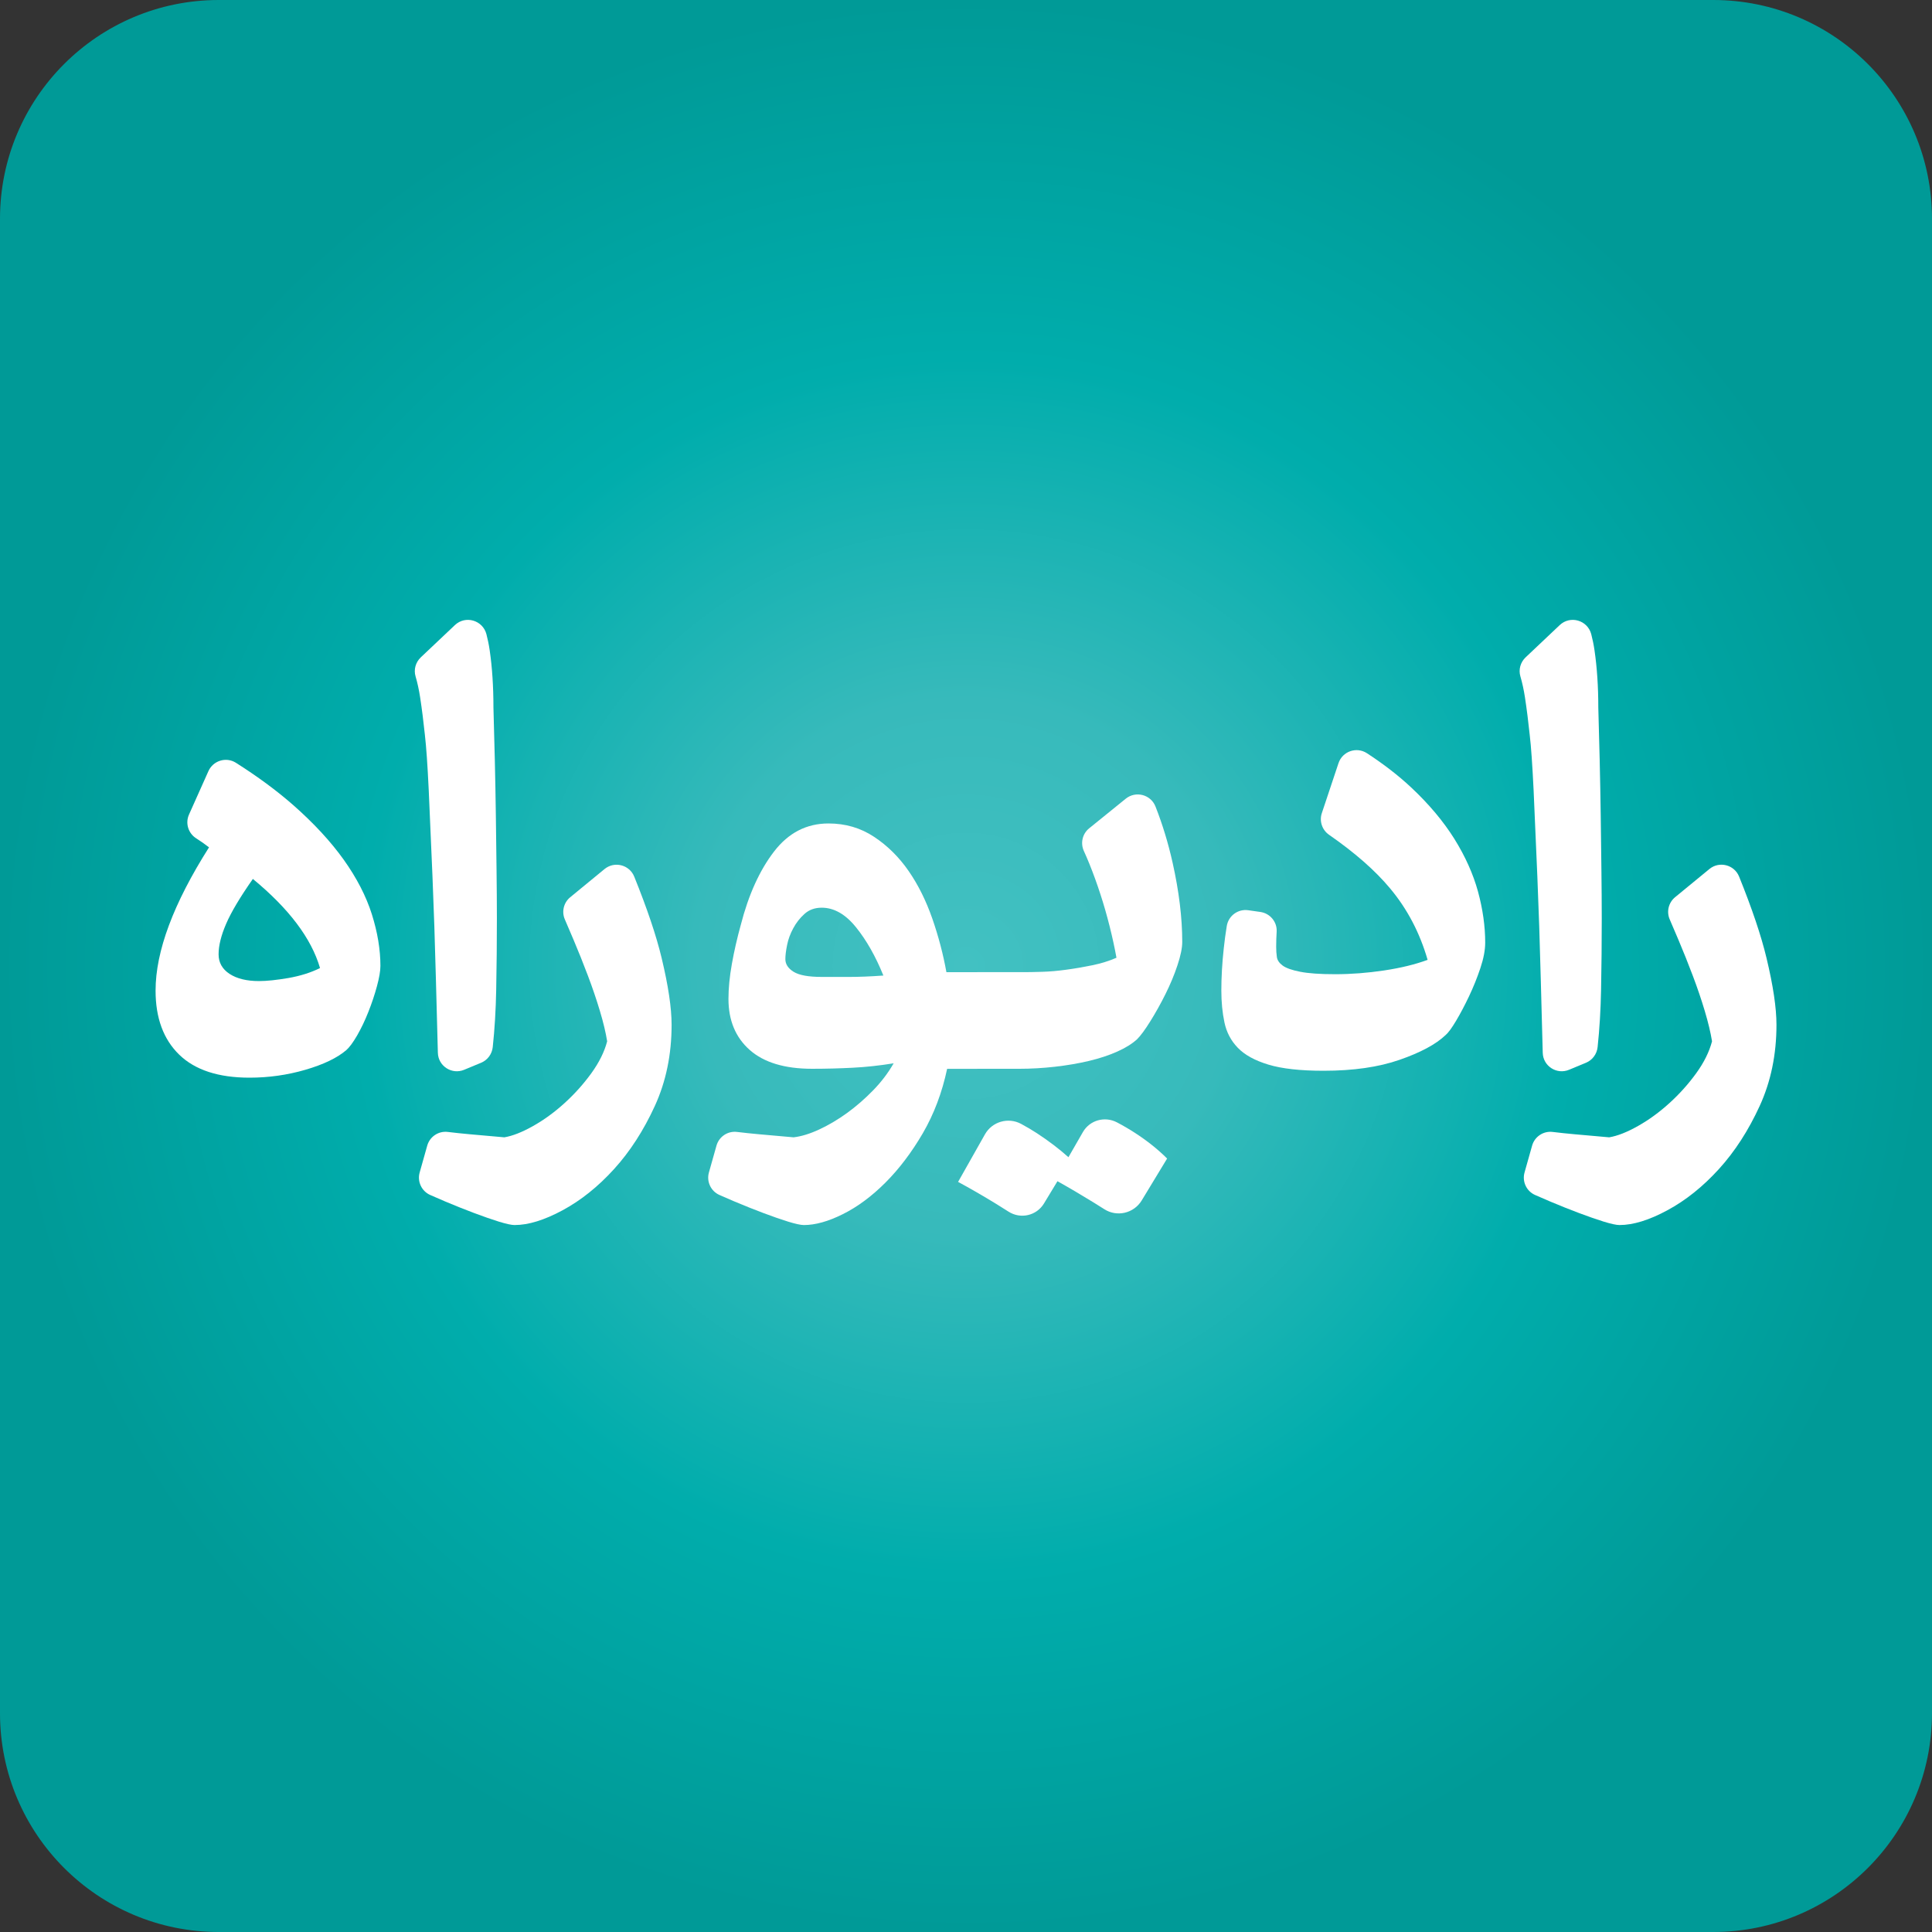
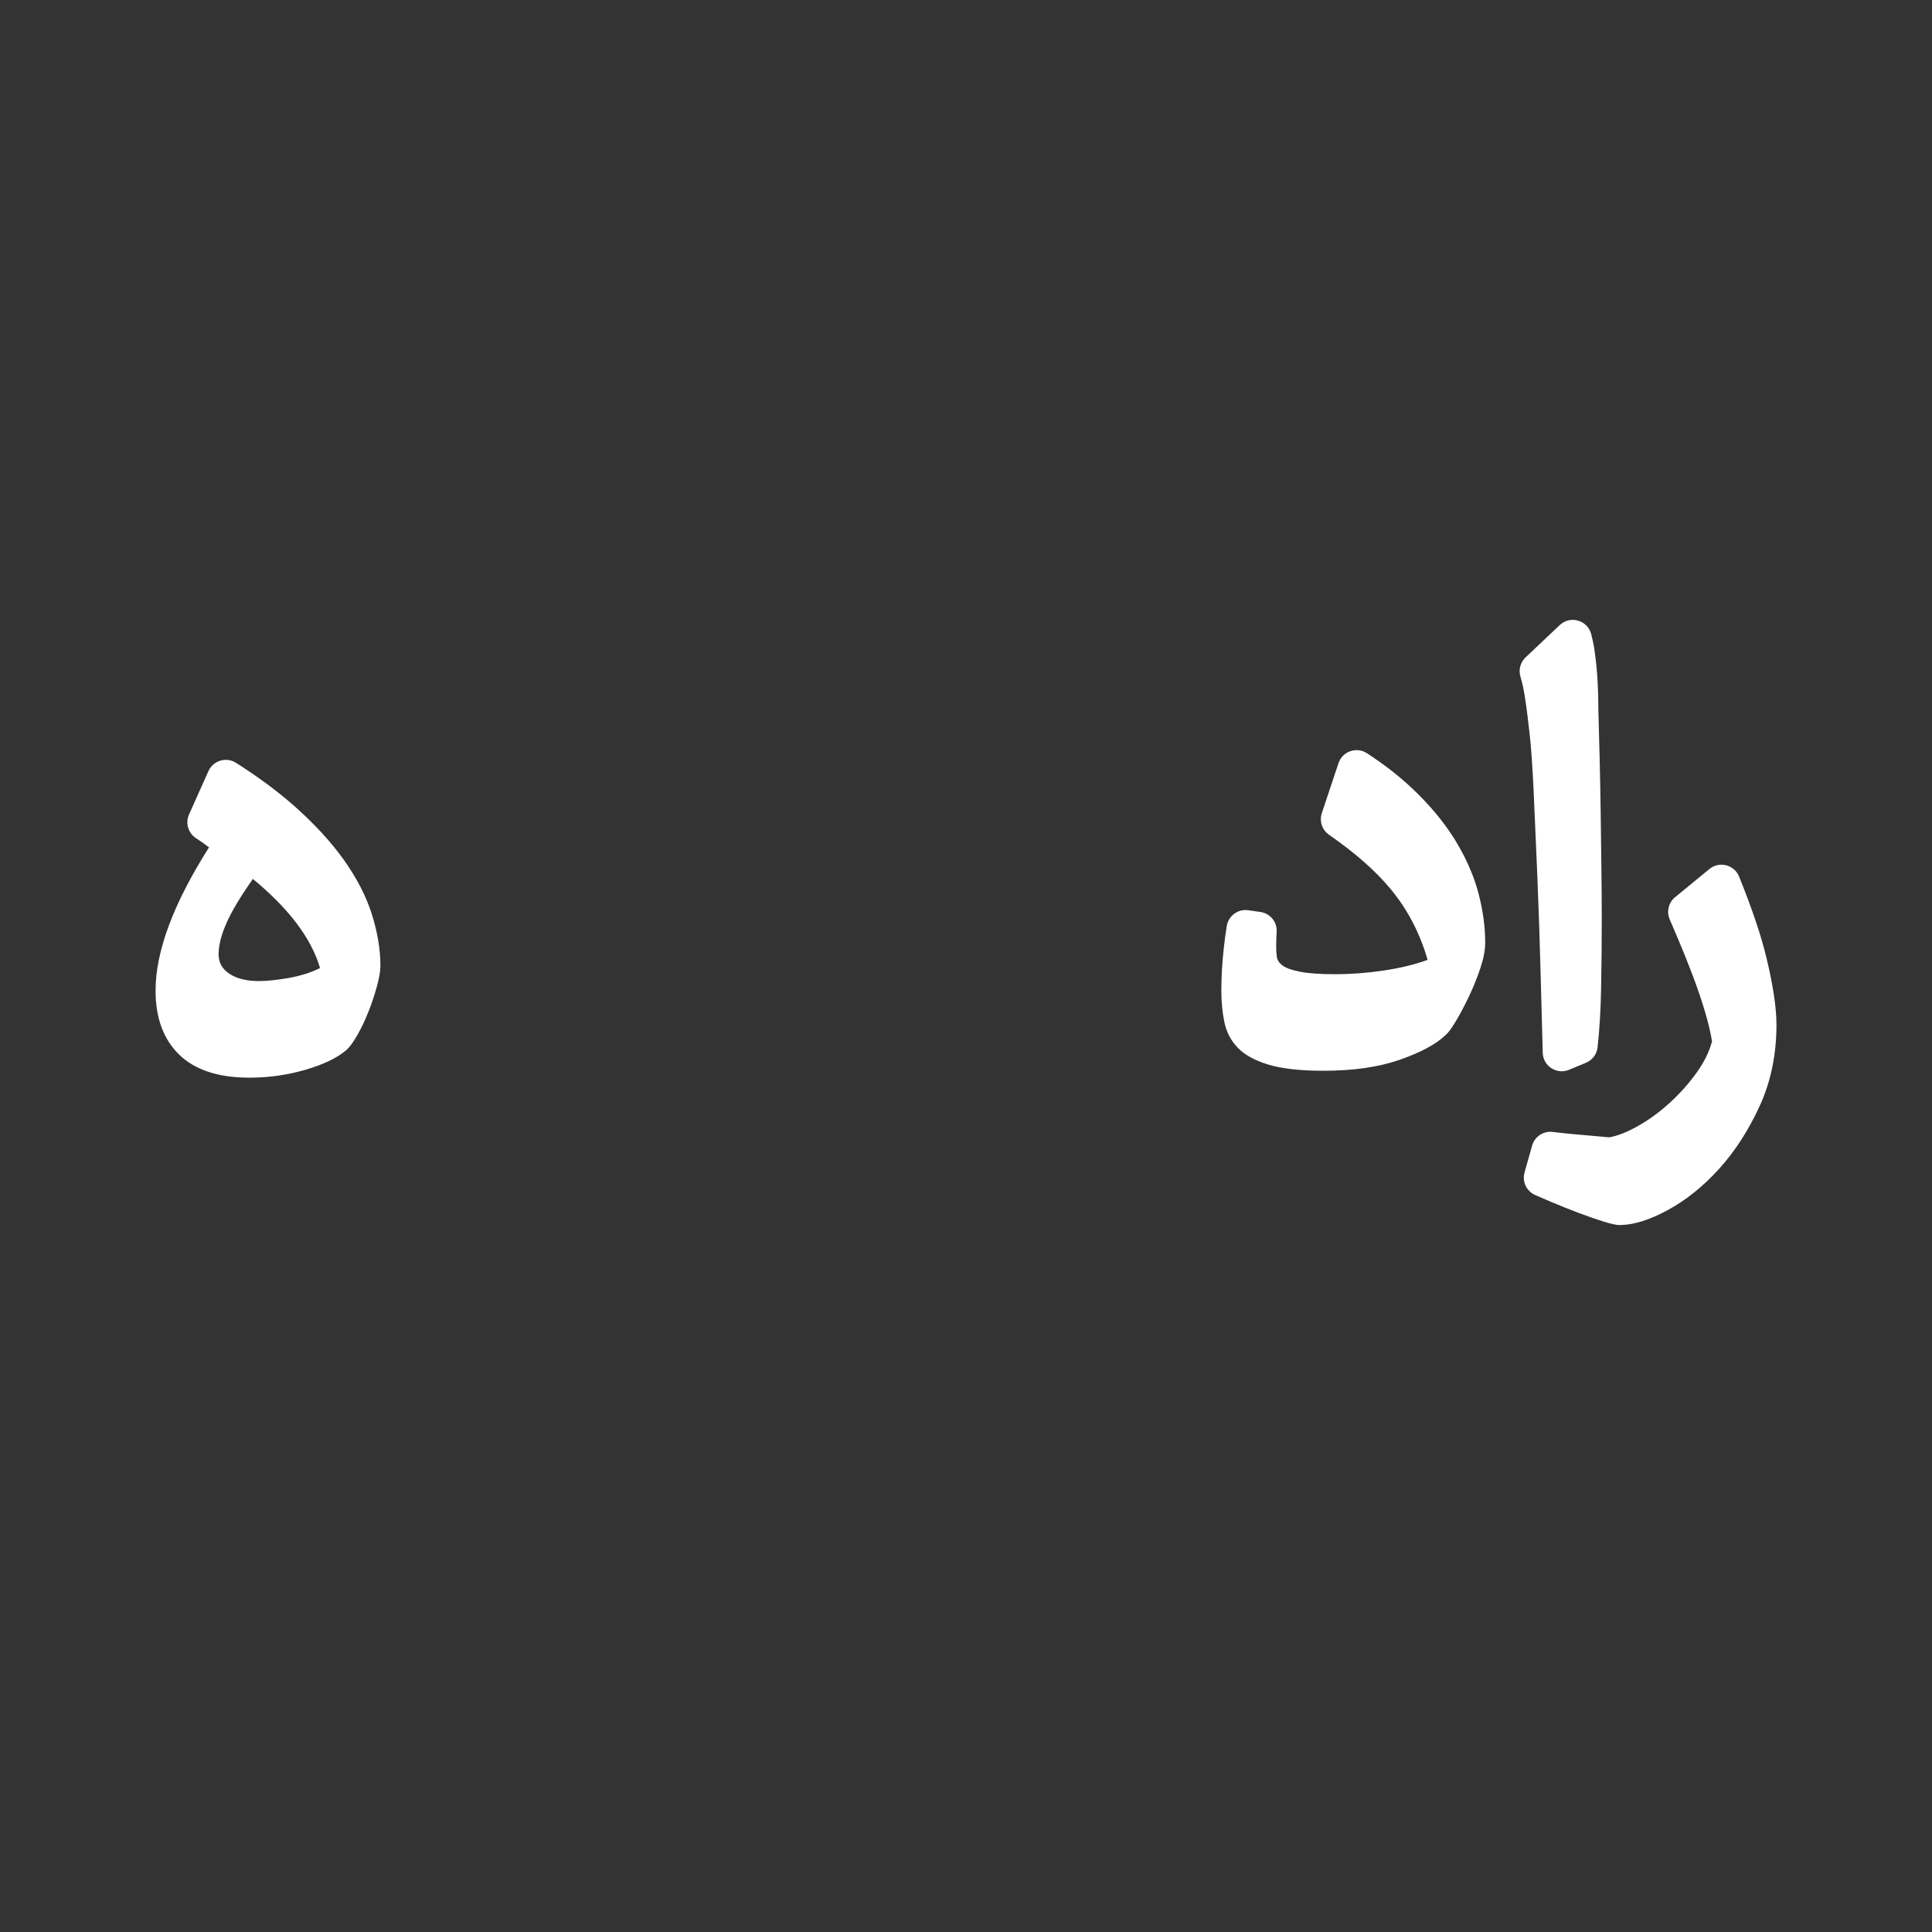
<svg xmlns="http://www.w3.org/2000/svg" xmlns:ns1="http://sodipodi.sourceforge.net/DTD/sodipodi-0.dtd" xmlns:ns2="http://www.inkscape.org/namespaces/inkscape" version="1.1" id="Layer_1" x="0px" y="0px" viewBox="0 0 448.19 448.19" xml:space="preserve" ns1:docname="radio rah icon.svg" width="448.19" height="448.19" ns2:version="1.0.1 (3bc2e813f5, 2020-09-07)">
  <rect x="0" y="0" width="448.19" height="448.19" fill="#333333" stroke="none" />
  <defs id="defs82" />
  <ns1:namedview pagecolor="#ffffff" bordercolor="#666666" borderopacity="1" objecttolerance="10" gridtolerance="10" guidetolerance="10" ns2:pageopacity="0" ns2:pageshadow="2" ns2:window-width="1920" ns2:window-height="1013" id="namedview80" showgrid="false" fit-margin-top="0" fit-margin-left="0" fit-margin-right="0" fit-margin-bottom="0" ns2:zoom="1.4144604" ns2:cx="224.095" ns2:cy="195.82067" ns2:window-x="-9" ns2:window-y="-9" ns2:window-maximized="1" ns2:current-layer="Layer_1" />
  <style type="text/css" id="style48">
	.st0{fill:url(#SVGID_1_);}
	.st1{fill:#FFFFFF;}
</style>
  <radialGradient id="SVGID_1_" cx="420.945" cy="297.638" r="224.09" gradientUnits="userSpaceOnUse" gradientTransform="translate(-196.85,-73.54)">
    <stop offset="0" style="stop-color:#42C1C2" id="stop50" />
    <stop offset="0.276" style="stop-color:#37BABB" id="stop52" />
    <stop offset="0.628" style="stop-color:#00ADAC" id="stop54" />
    <stop offset="1" style="stop-color:#009A97" id="stop56" />
  </radialGradient>
-   <path class="st0" d="M 397.44,448.19 H 50.75 C 22.72,448.19 0,425.47 0,397.44 V 50.75 C 0,22.72 22.72,0 50.75,0 h 346.69 c 28.03,0 50.75,22.72 50.75,50.75 v 346.69 c -0.01,28.03 -22.73,50.75 -50.75,50.75 z" id="path59" style="fill:url(#SVGID_1_)" />
  <g id="g77" transform="translate(-196.85,-73.54)">
    <path class="st1" d="m 245.2,252.43 c 1.09,-2.44 4.1,-3.37 6.36,-1.95 5.05,3.2 9.47,6.46 13.26,9.78 4.82,4.24 8.74,8.48 11.77,12.72 3.02,4.24 5.19,8.45 6.52,12.64 1.32,4.19 1.99,8.19 1.99,12 0,1.17 -0.27,2.73 -0.8,4.69 -0.53,1.96 -1.19,3.95 -1.99,5.96 -0.79,2.01 -1.67,3.84 -2.62,5.49 -0.95,1.64 -1.8,2.78 -2.54,3.42 -2.12,1.8 -5.27,3.31 -9.46,4.53 -4.19,1.22 -8.51,1.83 -12.96,1.83 -7.21,0 -12.64,-1.78 -16.3,-5.33 -3.66,-3.55 -5.49,-8.51 -5.49,-14.87 0,-9.12 4.13,-20.19 12.4,-33.23 -0.95,-0.74 -1.94,-1.43 -2.94,-2.07 -0.01,-0.01 -0.02,-0.01 -0.03,-0.02 -1.86,-1.17 -2.57,-3.53 -1.67,-5.53 z m 25.89,45.68 c -2.01,-6.89 -7.21,-13.78 -15.58,-20.67 -2.97,4.24 -5.04,7.71 -6.2,10.41 -1.17,2.7 -1.75,5.06 -1.75,7.08 0,1.91 0.85,3.42 2.54,4.53 1.69,1.11 3.97,1.67 6.84,1.67 1.8,0 4.08,-0.24 6.84,-0.71 2.75,-0.49 5.19,-1.25 7.31,-2.31 z" id="path61" />
-     <path class="st1" d="m 295.42,244.05 c -0.32,-3.07 -0.69,-5.99 -1.11,-8.75 -0.27,-1.75 -0.62,-3.37 -1.06,-4.86 -0.46,-1.57 0.02,-3.27 1.21,-4.4 l 7.92,-7.49 c 2.44,-2.31 6.45,-1.15 7.31,2.1 0.31,1.19 0.57,2.44 0.76,3.75 0.58,3.97 0.87,8.4 0.87,13.28 0.1,3.82 0.21,7.87 0.32,12.16 0.1,4.29 0.18,8.59 0.24,12.88 0.05,4.29 0.1,8.48 0.16,12.56 0.05,4.08 0.08,7.87 0.08,11.37 0,5.41 -0.05,10.92 -0.16,16.54 -0.09,4.63 -0.35,9.05 -0.8,13.25 -0.17,1.62 -1.2,3.02 -2.7,3.64 l -3.93,1.63 c -2.86,1.19 -6.02,-0.85 -6.1,-3.94 -0.15,-5.5 -0.3,-11.24 -0.46,-17.21 -0.21,-8.32 -0.48,-16.22 -0.79,-23.69 -0.32,-7.47 -0.61,-14.15 -0.87,-20.03 -0.28,-5.88 -0.58,-10.14 -0.89,-12.79 z" id="path63" />
-     <path class="st1" d="m 316.24,357.73 c -0.74,0 -1.96,-0.27 -3.66,-0.79 -1.69,-0.53 -3.6,-1.19 -5.72,-1.99 -2.12,-0.79 -4.37,-1.7 -6.76,-2.7 -1.17,-0.5 -2.32,-1 -3.46,-1.5 -2,-0.89 -3.03,-3.12 -2.43,-5.23 l 1.75,-6.21 c 0.59,-2.09 2.61,-3.44 4.76,-3.18 1.66,0.2 3.33,0.38 5.02,0.53 2.97,0.26 5.67,0.5 8.11,0.72 1.91,-0.32 4.13,-1.19 6.68,-2.63 2.54,-1.43 4.98,-3.21 7.31,-5.33 2.33,-2.12 4.4,-4.43 6.2,-6.92 1.8,-2.49 3.02,-4.95 3.66,-7.39 -0.32,-2.01 -0.87,-4.34 -1.67,-7 -0.79,-2.65 -1.72,-5.38 -2.78,-8.19 -1.06,-2.81 -2.17,-5.59 -3.34,-8.35 -0.7,-1.64 -1.37,-3.23 -2.03,-4.75 -0.78,-1.8 -0.26,-3.9 1.26,-5.14 l 7.95,-6.53 c 2.3,-1.89 5.78,-1 6.89,1.75 3,7.42 5.12,13.71 6.36,18.89 1.54,6.42 2.31,11.58 2.31,15.5 0,6.89 -1.3,13.17 -3.9,18.84 -2.6,5.67 -5.75,10.55 -9.46,14.63 -3.71,4.08 -7.69,7.26 -11.92,9.54 -4.24,2.29 -7.95,3.43 -11.13,3.43 z" id="path65" />
-     <path class="st1" d="m 416.57,321.48 c -1.17,5.51 -3.05,10.49 -5.64,14.95 -2.6,4.45 -5.49,8.27 -8.67,11.45 -3.18,3.18 -6.47,5.62 -9.86,7.31 -3.39,1.7 -6.42,2.54 -9.06,2.54 -0.74,0 -1.96,-0.27 -3.66,-0.79 -1.7,-0.53 -3.6,-1.19 -5.72,-1.99 -2.12,-0.79 -4.37,-1.7 -6.76,-2.7 -1.17,-0.49 -2.32,-1 -3.46,-1.5 -2,-0.89 -3.03,-3.12 -2.43,-5.23 l 1.75,-6.21 c 0.59,-2.09 2.61,-3.44 4.76,-3.18 1.66,0.2 3.33,0.38 5.02,0.53 2.97,0.26 5.67,0.5 8.11,0.72 1.8,-0.21 3.79,-0.82 5.96,-1.83 2.17,-1.01 4.32,-2.28 6.44,-3.81 2.12,-1.54 4.13,-3.29 6.04,-5.25 1.91,-1.96 3.5,-4.05 4.77,-6.28 -3.29,0.53 -6.47,0.88 -9.54,1.03 -3.08,0.16 -6.2,0.24 -9.38,0.24 -6.36,0 -11.18,-1.46 -14.47,-4.37 -3.29,-2.91 -4.93,-6.86 -4.93,-11.84 0,-2.44 0.26,-5.14 0.79,-8.11 0.53,-2.97 1.22,-5.99 2.07,-9.06 1.8,-7 4.37,-12.67 7.71,-17.01 3.34,-4.35 7.55,-6.52 12.64,-6.52 3.92,0 7.45,1.03 10.57,3.1 3.13,2.07 5.8,4.72 8.03,7.95 2.23,3.23 4.05,6.92 5.49,11.05 1.43,4.13 2.52,8.27 3.26,12.4 h 7.16 v 22.42 h -6.99 z m -29.1,-21.31 c 2.12,0 4.27,0 6.44,0 2.17,0 4.79,-0.1 7.87,-0.32 -1.8,-4.45 -3.92,-8.19 -6.36,-11.21 -2.44,-3.02 -5.09,-4.53 -7.95,-4.53 -1.59,0 -2.92,0.48 -3.98,1.43 -1.06,0.95 -1.94,2.07 -2.62,3.34 -0.69,1.27 -1.17,2.57 -1.43,3.9 -0.27,1.33 -0.4,2.41 -0.4,3.26 0,1.17 0.64,2.15 1.91,2.94 1.27,0.79 3.45,1.19 6.52,1.19 z" id="path67" />
-     <path class="st1" d="m 461.7,352.03 c -1.82,2.99 -5.75,3.91 -8.69,2.01 -0.74,-0.48 -1.52,-0.97 -2.34,-1.47 -3.02,-1.86 -5.86,-3.53 -8.51,-5.01 l -3.13,5.17 c -1.72,2.84 -5.43,3.68 -8.22,1.89 -0.91,-0.59 -1.87,-1.19 -2.88,-1.81 -3.13,-1.91 -6.07,-3.61 -8.82,-5.09 l 6.23,-11.03 c 1.67,-2.96 5.4,-4.03 8.39,-2.43 1.28,0.69 2.5,1.41 3.67,2.17 2.75,1.8 5.19,3.66 7.31,5.56 l 3.36,-5.84 c 1.59,-2.75 5.06,-3.72 7.88,-2.25 1.45,0.76 2.85,1.58 4.18,2.44 2.86,1.85 5.35,3.84 7.47,5.96 z m -3.69,-93.21 c 2.32,-1.87 5.8,-0.96 6.89,1.81 1.63,4.14 2.96,8.5 3.98,13.07 1.48,6.63 2.23,12.75 2.23,18.36 0,1.38 -0.37,3.18 -1.11,5.41 -0.74,2.23 -1.67,4.45 -2.78,6.68 -1.11,2.23 -2.28,4.32 -3.5,6.28 -1.22,1.96 -2.25,3.37 -3.1,4.21 -1.17,1.06 -2.7,2.01 -4.61,2.86 -1.91,0.85 -4.08,1.57 -6.52,2.15 -2.44,0.58 -5.06,1.03 -7.87,1.35 -2.81,0.32 -5.59,0.48 -8.35,0.48 h -9.7 c -0.85,0 -1.64,-1.11 -2.38,-3.34 -0.74,-2.23 -1.11,-4.88 -1.11,-7.95 0,-3.07 0.37,-5.7 1.11,-7.87 0.74,-2.17 1.54,-3.26 2.38,-3.26 h 11.13 c 0.95,0 2.28,-0.03 3.98,-0.08 1.69,-0.05 3.52,-0.21 5.49,-0.48 1.96,-0.26 3.97,-0.61 6.04,-1.03 2.07,-0.42 3.95,-1.01 5.64,-1.75 -0.42,-2.33 -0.95,-4.77 -1.59,-7.31 -0.64,-2.54 -1.35,-5.03 -2.15,-7.47 -0.79,-2.44 -1.64,-4.77 -2.54,-7 -0.42,-1.04 -0.85,-2.03 -1.28,-2.98 -0.84,-1.84 -0.34,-4 1.23,-5.27 z" id="path69" />
    <path class="st1" d="m 506.56,299.54 c 3.71,0 7.5,-0.29 11.37,-0.87 3.87,-0.58 7.23,-1.4 10.1,-2.46 -1.8,-6.25 -4.69,-11.77 -8.67,-16.54 -3.46,-4.16 -8.19,-8.31 -14.19,-12.47 -1.61,-1.12 -2.3,-3.16 -1.68,-5.02 l 3.87,-11.6 c 0.91,-2.74 4.17,-3.88 6.59,-2.31 3.88,2.53 7.3,5.17 10.26,7.94 4.13,3.87 7.47,7.85 10.02,11.92 2.54,4.08 4.37,8.16 5.49,12.24 1.11,4.08 1.67,8.03 1.67,11.85 0,1.7 -0.37,3.66 -1.11,5.88 -0.74,2.23 -1.62,4.4 -2.62,6.52 -1.01,2.12 -2.01,4.03 -3.02,5.72 -1.01,1.7 -1.83,2.81 -2.46,3.34 -2.23,2.12 -5.78,4.03 -10.65,5.72 -4.88,1.7 -10.76,2.54 -17.65,2.54 -5.41,0 -9.67,-0.48 -12.8,-1.43 -3.13,-0.95 -5.49,-2.25 -7.08,-3.9 -1.59,-1.64 -2.62,-3.6 -3.1,-5.88 -0.48,-2.28 -0.72,-4.74 -0.72,-7.39 0,-3.07 0.18,-6.33 0.56,-9.78 0.19,-1.81 0.43,-3.55 0.7,-5.2 0.39,-2.38 2.6,-4 4.98,-3.66 l 2.81,0.4 c 2.25,0.32 3.92,2.31 3.78,4.58 -0.07,1.17 -0.11,2.34 -0.11,3.49 0,0.85 0.05,1.64 0.16,2.38 0.1,0.74 0.56,1.41 1.35,1.99 0.79,0.58 2.15,1.06 4.05,1.43 1.9,0.38 4.61,0.57 8.1,0.57 z" id="path71" />
    <path class="st1" d="m 551.72,244.05 c -0.32,-3.07 -0.69,-5.99 -1.11,-8.75 -0.27,-1.75 -0.62,-3.37 -1.06,-4.86 -0.46,-1.57 0.02,-3.27 1.21,-4.4 l 7.92,-7.49 c 2.44,-2.31 6.45,-1.15 7.31,2.1 0.31,1.19 0.57,2.44 0.76,3.75 0.58,3.97 0.88,8.4 0.88,13.28 0.1,3.82 0.21,7.87 0.32,12.16 0.1,4.29 0.18,8.59 0.24,12.88 0.05,4.29 0.1,8.48 0.16,12.56 0.05,4.08 0.08,7.87 0.08,11.37 0,5.41 -0.05,10.92 -0.16,16.54 -0.09,4.63 -0.35,9.05 -0.8,13.25 -0.17,1.62 -1.2,3.02 -2.7,3.64 l -3.93,1.63 c -2.86,1.19 -6.02,-0.85 -6.1,-3.94 -0.15,-5.5 -0.3,-11.24 -0.46,-17.21 -0.21,-8.32 -0.48,-16.22 -0.79,-23.69 -0.32,-7.47 -0.61,-14.15 -0.87,-20.03 -0.29,-5.88 -0.58,-10.14 -0.9,-12.79 z" id="path73" />
    <path class="st1" d="m 572.55,357.73 c -0.74,0 -1.96,-0.27 -3.66,-0.79 -1.69,-0.53 -3.6,-1.19 -5.72,-1.99 -2.12,-0.79 -4.37,-1.7 -6.76,-2.7 -1.17,-0.49 -2.32,-1 -3.46,-1.5 -2,-0.89 -3.03,-3.12 -2.43,-5.23 l 1.75,-6.21 c 0.59,-2.09 2.61,-3.44 4.76,-3.18 1.66,0.2 3.33,0.38 5.02,0.53 2.97,0.26 5.67,0.5 8.11,0.72 1.91,-0.32 4.13,-1.19 6.68,-2.63 2.54,-1.43 4.98,-3.21 7.31,-5.33 2.33,-2.12 4.4,-4.43 6.2,-6.92 1.8,-2.49 3.02,-4.95 3.66,-7.39 -0.32,-2.01 -0.88,-4.34 -1.67,-7 -0.79,-2.65 -1.72,-5.38 -2.78,-8.19 -1.06,-2.81 -2.17,-5.59 -3.34,-8.35 -0.7,-1.64 -1.37,-3.23 -2.03,-4.75 -0.78,-1.81 -0.26,-3.9 1.26,-5.15 l 7.95,-6.53 c 2.3,-1.89 5.78,-1 6.89,1.75 3,7.42 5.12,13.71 6.36,18.89 1.54,6.42 2.31,11.58 2.31,15.5 0,6.89 -1.3,13.17 -3.9,18.84 -2.6,5.67 -5.75,10.55 -9.46,14.63 -3.71,4.08 -7.69,7.26 -11.92,9.54 -4.24,2.3 -7.95,3.44 -11.13,3.44 z" id="path75" />
  </g>
</svg>